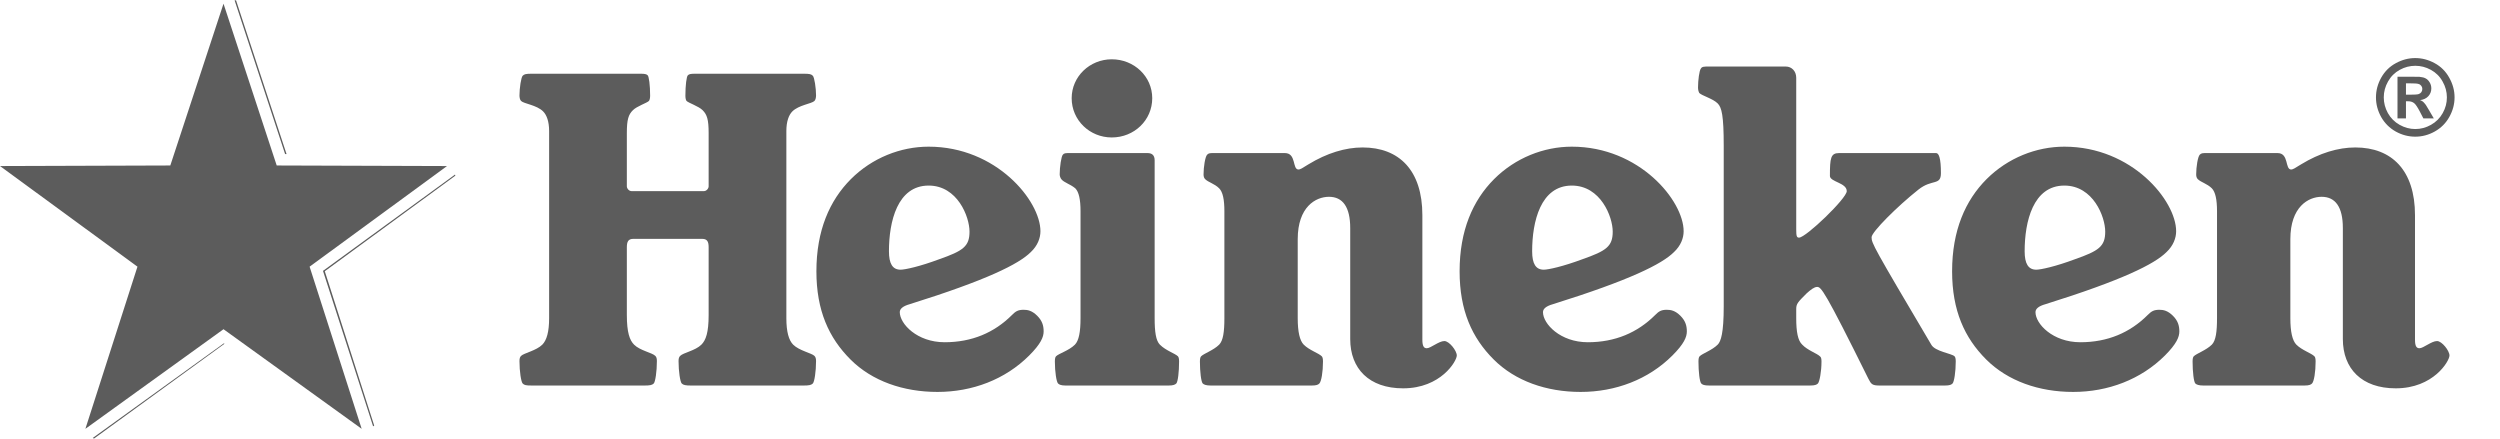
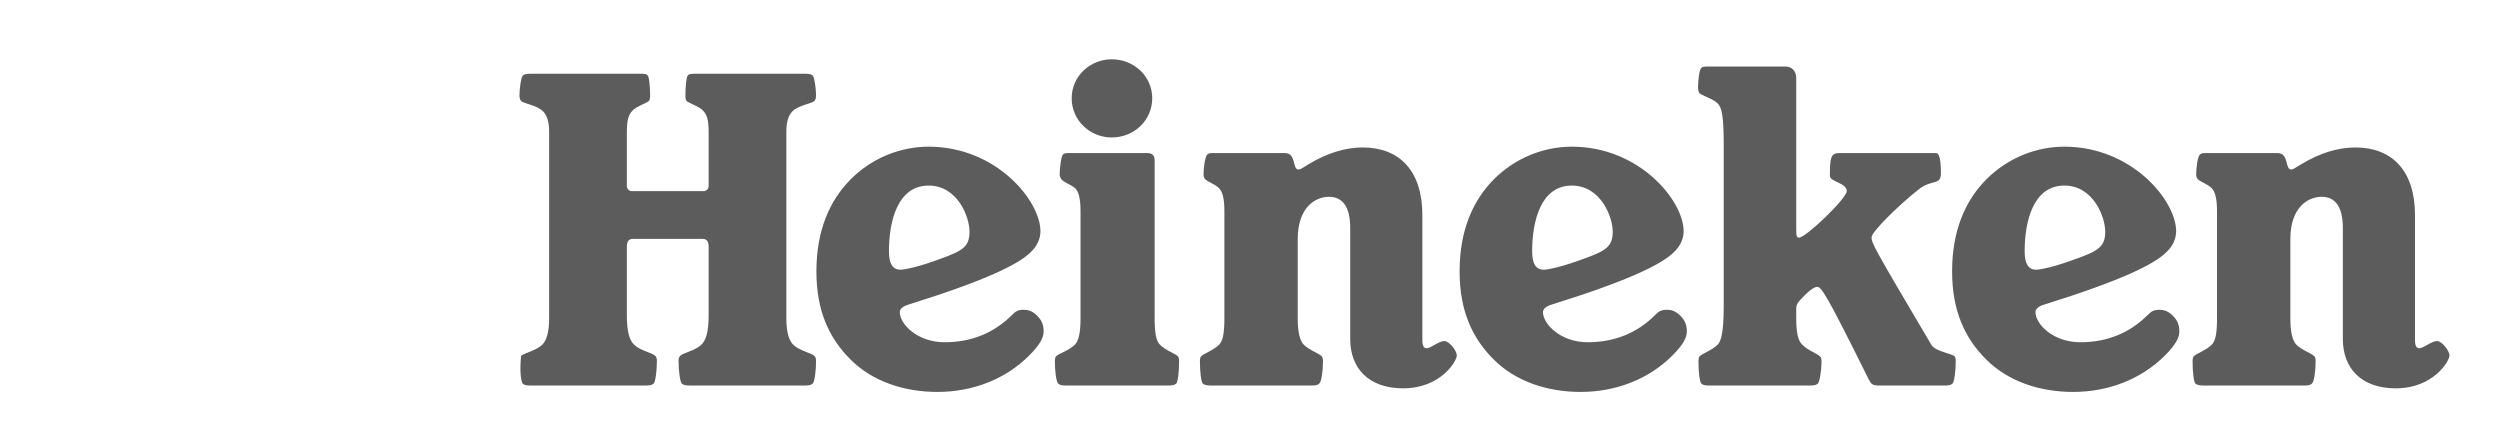
<svg xmlns="http://www.w3.org/2000/svg" width="57" height="10" viewBox="0 0 57 10" fill="none">
-   <path d="M5.349 0.008L6.5 3.512H6.533L5.382 0.008H5.349ZM10.374 3.98L10.341 4.005L7.364 6.176L8.499 9.696L8.507 9.72L8.532 9.704L7.405 6.184L10.382 4.005L10.374 3.98ZM5.102 7.829L2.117 9.984L2.142 10L5.119 7.837L5.102 7.829Z" fill="#5C5C5C" />
-   <path d="M22.105 5.281C22.105 5.619 21.959 5.72 21.41 5.912C20.972 6.076 20.634 6.149 20.533 6.149C20.35 6.149 20.268 6.012 20.268 5.729C20.268 5.053 20.46 4.231 21.173 4.231C21.831 4.231 22.105 4.943 22.105 5.281ZM14.977 8.233C14.977 8.178 14.969 8.141 14.941 8.114C14.868 8.04 14.594 7.995 14.457 7.858C14.357 7.757 14.292 7.584 14.292 7.182V5.637C14.292 5.518 14.32 5.446 14.439 5.446H16.011C16.129 5.446 16.157 5.518 16.157 5.637V7.182C16.157 7.584 16.093 7.757 15.992 7.858C15.855 7.995 15.581 8.04 15.508 8.114C15.48 8.141 15.471 8.178 15.471 8.233C15.471 8.47 15.508 8.708 15.544 8.744C15.581 8.781 15.636 8.79 15.755 8.79H18.322C18.441 8.79 18.495 8.781 18.532 8.744C18.569 8.708 18.606 8.47 18.606 8.233C18.606 8.178 18.596 8.141 18.569 8.114C18.505 8.05 18.221 7.995 18.084 7.858C17.984 7.757 17.929 7.565 17.929 7.255V2.988C17.929 2.769 17.984 2.622 18.066 2.54C18.212 2.394 18.505 2.366 18.569 2.302C18.596 2.275 18.606 2.22 18.606 2.175C18.606 2.01 18.569 1.763 18.532 1.727C18.495 1.69 18.459 1.681 18.322 1.681H15.846C15.745 1.681 15.709 1.69 15.682 1.718C15.654 1.745 15.627 1.937 15.627 2.184C15.627 2.229 15.636 2.284 15.654 2.302C15.7 2.348 15.928 2.421 16.02 2.513C16.12 2.613 16.157 2.723 16.157 3.034V4.249C16.157 4.294 16.111 4.358 16.047 4.358H14.402C14.338 4.358 14.292 4.294 14.292 4.249V3.034C14.292 2.723 14.329 2.613 14.43 2.513C14.521 2.421 14.749 2.348 14.795 2.302C14.813 2.284 14.823 2.229 14.823 2.184C14.823 1.937 14.795 1.745 14.768 1.718C14.741 1.69 14.704 1.681 14.603 1.681H12.127C11.99 1.681 11.954 1.69 11.917 1.727C11.881 1.763 11.844 2.01 11.844 2.175C11.844 2.22 11.853 2.275 11.881 2.302C11.944 2.366 12.237 2.394 12.383 2.54C12.465 2.622 12.52 2.769 12.52 2.988V7.255C12.52 7.565 12.465 7.757 12.365 7.858C12.228 7.995 11.944 8.05 11.881 8.114C11.853 8.141 11.844 8.178 11.844 8.233C11.844 8.47 11.881 8.708 11.917 8.744C11.954 8.781 11.99 8.79 12.127 8.79H14.695C14.813 8.79 14.868 8.781 14.905 8.744C14.941 8.708 14.977 8.47 14.977 8.233ZM23.466 8.105C23.731 7.84 23.795 7.684 23.795 7.556C23.795 7.419 23.759 7.31 23.649 7.2C23.53 7.081 23.43 7.063 23.338 7.063C23.21 7.063 23.155 7.099 23.073 7.182C22.671 7.584 22.16 7.803 21.538 7.803C20.908 7.803 20.515 7.383 20.515 7.117C20.515 7.045 20.579 6.981 20.743 6.935C22.498 6.386 23.229 6.021 23.503 5.747C23.658 5.601 23.722 5.427 23.722 5.272C23.722 4.578 22.717 3.344 21.173 3.344C20.533 3.344 19.884 3.6 19.4 4.084C18.916 4.569 18.614 5.254 18.614 6.186C18.614 7.081 18.898 7.703 19.391 8.196C19.884 8.689 20.597 8.936 21.374 8.936C22.169 8.936 22.918 8.653 23.466 8.105ZM26.326 3.655C26.326 3.536 26.262 3.49 26.162 3.49H24.398C24.297 3.49 24.261 3.49 24.233 3.527C24.197 3.563 24.161 3.81 24.161 3.975C24.161 4.02 24.179 4.057 24.197 4.084C24.261 4.166 24.398 4.194 24.517 4.294C24.599 4.377 24.636 4.55 24.636 4.815V7.255C24.636 7.565 24.599 7.766 24.508 7.858C24.37 7.995 24.142 8.059 24.078 8.123C24.06 8.141 24.051 8.178 24.051 8.242C24.051 8.479 24.087 8.708 24.124 8.744C24.152 8.771 24.197 8.79 24.297 8.79H26.646C26.746 8.79 26.792 8.771 26.819 8.744C26.856 8.708 26.883 8.479 26.883 8.242C26.883 8.178 26.874 8.141 26.856 8.123C26.792 8.059 26.582 7.995 26.445 7.858C26.354 7.766 26.326 7.565 26.326 7.255V3.655ZM25.348 1.352C24.846 1.352 24.434 1.745 24.434 2.239C24.434 2.741 24.846 3.134 25.348 3.134C25.86 3.134 26.271 2.741 26.271 2.239C26.271 1.745 25.86 1.352 25.348 1.352ZM32.43 4.907C32.43 3.883 31.9 3.362 31.068 3.362C30.675 3.362 30.255 3.49 29.834 3.746C29.689 3.838 29.643 3.865 29.606 3.865C29.46 3.865 29.561 3.49 29.295 3.49H27.688C27.587 3.49 27.559 3.49 27.523 3.527C27.477 3.573 27.441 3.81 27.441 3.975C27.441 4.02 27.45 4.057 27.477 4.084C27.55 4.158 27.688 4.185 27.797 4.294C27.88 4.377 27.916 4.55 27.916 4.815V7.255C27.916 7.565 27.888 7.766 27.797 7.858C27.669 7.986 27.45 8.059 27.386 8.123C27.368 8.141 27.358 8.178 27.358 8.242C27.358 8.479 27.386 8.708 27.423 8.744C27.45 8.771 27.505 8.79 27.605 8.79H29.908C30.017 8.79 30.054 8.771 30.081 8.744C30.127 8.698 30.164 8.479 30.164 8.242C30.164 8.178 30.154 8.141 30.136 8.123C30.063 8.05 29.853 7.986 29.725 7.858C29.634 7.766 29.588 7.565 29.588 7.255V5.455C29.588 4.715 29.999 4.487 30.301 4.487C30.611 4.487 30.785 4.715 30.785 5.199V7.73C30.785 8.406 31.215 8.854 31.991 8.854C32.85 8.854 33.215 8.233 33.215 8.105C33.215 7.995 33.042 7.776 32.932 7.776C32.804 7.776 32.621 7.94 32.53 7.94C32.466 7.94 32.43 7.894 32.43 7.748V4.907ZM49.361 8.105C49.625 7.84 49.689 7.684 49.689 7.556C49.689 7.419 49.653 7.31 49.543 7.2C49.424 7.081 49.323 7.063 49.233 7.063C49.105 7.063 49.05 7.099 48.967 7.182C48.565 7.584 48.054 7.803 47.432 7.803C46.802 7.803 46.409 7.383 46.409 7.117C46.409 7.045 46.473 6.981 46.638 6.935C48.392 6.386 49.123 6.021 49.397 5.747C49.552 5.601 49.616 5.427 49.616 5.272C49.616 4.578 48.611 3.344 47.067 3.344C46.427 3.344 45.779 3.6 45.294 4.084C44.81 4.569 44.508 5.254 44.508 6.186C44.508 7.081 44.792 7.703 45.285 8.196C45.779 8.689 46.491 8.936 47.268 8.936C48.063 8.936 48.812 8.653 49.361 8.105ZM47.999 5.281C47.999 5.619 47.853 5.72 47.305 5.912C46.866 6.076 46.528 6.149 46.427 6.149C46.245 6.149 46.162 6.012 46.162 5.729C46.162 5.053 46.354 4.231 47.067 4.231C47.725 4.231 47.999 4.943 47.999 5.281ZM38.131 8.105C38.396 7.84 38.46 7.684 38.46 7.556C38.46 7.419 38.423 7.31 38.314 7.2C38.195 7.081 38.095 7.063 38.003 7.063C37.875 7.063 37.82 7.099 37.738 7.182C37.336 7.584 36.824 7.803 36.203 7.803C35.573 7.803 35.18 7.383 35.18 7.117C35.18 7.045 35.244 6.981 35.408 6.935C37.163 6.386 37.893 6.021 38.167 5.747C38.323 5.601 38.387 5.427 38.387 5.272C38.387 4.578 37.382 3.344 35.837 3.344C35.198 3.344 34.549 3.6 34.065 4.084C33.581 4.569 33.279 5.254 33.279 6.186C33.279 7.081 33.562 7.703 34.056 8.196C34.549 8.689 35.262 8.936 36.039 8.936C36.834 8.936 37.583 8.653 38.131 8.105ZM36.77 5.281C36.77 5.619 36.623 5.72 36.075 5.912C35.636 6.076 35.299 6.149 35.198 6.149C35.015 6.149 34.933 6.012 34.933 5.729C34.933 5.053 35.125 4.231 35.837 4.231C36.495 4.231 36.77 4.943 36.77 5.281ZM55.062 4.907C55.062 3.883 54.532 3.362 53.701 3.362C53.308 3.362 52.887 3.49 52.467 3.746C52.321 3.838 52.275 3.865 52.239 3.865C52.092 3.865 52.193 3.49 51.928 3.49H50.32C50.219 3.49 50.192 3.49 50.155 3.527C50.109 3.573 50.073 3.81 50.073 3.975C50.073 4.02 50.082 4.057 50.109 4.084C50.183 4.158 50.32 4.185 50.43 4.294C50.511 4.377 50.548 4.55 50.548 4.815V7.255C50.548 7.565 50.521 7.766 50.43 7.858C50.301 7.986 50.082 8.059 50.018 8.123C50 8.141 49.991 8.178 49.991 8.242C49.991 8.479 50.018 8.708 50.054 8.744C50.082 8.771 50.137 8.79 50.237 8.79H52.54C52.65 8.79 52.686 8.771 52.714 8.744C52.76 8.698 52.796 8.479 52.796 8.242C52.796 8.178 52.787 8.141 52.768 8.123C52.695 8.05 52.485 7.986 52.357 7.858C52.266 7.766 52.22 7.565 52.22 7.255V5.455C52.22 4.715 52.631 4.487 52.933 4.487C53.244 4.487 53.417 4.715 53.417 5.199V7.73C53.417 8.406 53.847 8.854 54.623 8.854C55.482 8.854 55.848 8.233 55.848 8.105C55.848 7.995 55.674 7.776 55.565 7.776C55.437 7.776 55.254 7.94 55.163 7.94C55.098 7.94 55.062 7.894 55.062 7.748V4.907ZM40.716 1.517H38.962C38.853 1.517 38.807 1.517 38.78 1.563C38.743 1.608 38.715 1.837 38.715 1.992C38.715 2.047 38.725 2.083 38.743 2.12C38.807 2.184 39.054 2.248 39.163 2.358C39.255 2.449 39.301 2.632 39.301 3.326V6.981C39.301 7.593 39.237 7.785 39.163 7.858C39.035 7.986 38.816 8.059 38.752 8.123C38.734 8.141 38.725 8.178 38.725 8.242C38.725 8.479 38.752 8.708 38.789 8.744C38.816 8.771 38.853 8.79 38.972 8.79H41.265C41.384 8.79 41.42 8.771 41.448 8.744C41.484 8.708 41.53 8.479 41.53 8.242C41.53 8.178 41.521 8.141 41.493 8.123C41.43 8.059 41.21 7.986 41.091 7.858C40.991 7.766 40.954 7.565 40.954 7.255V7.045C40.954 6.926 40.991 6.889 41.192 6.688C41.283 6.606 41.365 6.542 41.43 6.542C41.521 6.542 41.594 6.606 42.599 8.635C42.663 8.762 42.69 8.79 42.855 8.79H44.344C44.454 8.79 44.49 8.771 44.518 8.744C44.554 8.708 44.591 8.479 44.591 8.242C44.591 8.178 44.582 8.141 44.563 8.123C44.499 8.059 44.116 8.013 44.033 7.858C42.709 5.619 42.672 5.546 42.672 5.409C42.672 5.29 43.257 4.706 43.741 4.322C44.052 4.075 44.253 4.239 44.253 3.947C44.253 3.609 44.207 3.49 44.143 3.49H41.932C41.74 3.49 41.722 3.6 41.722 4.011C41.722 4.148 42.106 4.166 42.106 4.358C42.106 4.523 41.174 5.418 41.018 5.418C40.964 5.418 40.954 5.382 40.954 5.226V1.773C40.954 1.626 40.854 1.517 40.716 1.517Z" fill="#5C5C5C" />
-   <path d="M5.096 0.084L6.309 3.773L10.192 3.786L7.059 6.08L8.246 9.777L5.096 7.506L1.947 9.777L3.134 6.08L0 3.786L3.883 3.773L5.096 0.084Z" fill="#5C5C5C" />
-   <path d="M55.068 1.324C55.221 1.324 55.369 1.363 55.51 1.44C55.651 1.516 55.762 1.626 55.842 1.77C55.923 1.913 55.964 2.063 55.964 2.22C55.964 2.376 55.924 2.525 55.844 2.667C55.766 2.808 55.655 2.918 55.513 2.998C55.372 3.077 55.224 3.116 55.068 3.116C54.912 3.116 54.763 3.077 54.621 2.998C54.48 2.918 54.37 2.808 54.29 2.667C54.211 2.525 54.172 2.376 54.172 2.22C54.172 2.063 54.212 1.913 54.292 1.77C54.373 1.626 54.484 1.516 54.626 1.44C54.767 1.363 54.914 1.324 55.068 1.324ZM55.069 1.5C54.946 1.5 54.828 1.53 54.715 1.592C54.602 1.654 54.512 1.742 54.447 1.858C54.382 1.973 54.35 2.094 54.35 2.22C54.35 2.346 54.381 2.465 54.444 2.579C54.508 2.693 54.597 2.782 54.711 2.846C54.825 2.91 54.944 2.942 55.069 2.942C55.195 2.942 55.314 2.91 55.427 2.846C55.541 2.782 55.63 2.693 55.694 2.579C55.758 2.465 55.789 2.346 55.789 2.22C55.789 2.094 55.757 1.973 55.691 1.858C55.627 1.742 55.537 1.654 55.423 1.592C55.31 1.53 55.192 1.5 55.069 1.5ZM54.663 2.7V1.749H54.856C55.037 1.749 55.138 1.75 55.16 1.751C55.224 1.757 55.274 1.769 55.309 1.79C55.345 1.809 55.374 1.84 55.398 1.881C55.422 1.921 55.434 1.967 55.434 2.017C55.434 2.085 55.411 2.144 55.366 2.193C55.322 2.242 55.259 2.272 55.178 2.283C55.207 2.294 55.229 2.306 55.245 2.319C55.26 2.332 55.282 2.356 55.309 2.392C55.316 2.401 55.339 2.44 55.379 2.508L55.491 2.7H55.253L55.173 2.545C55.119 2.442 55.075 2.376 55.04 2.35C55.005 2.323 54.96 2.309 54.907 2.309H54.856V2.7L54.663 2.7ZM54.856 2.159H54.934C55.046 2.159 55.115 2.155 55.142 2.146C55.169 2.138 55.19 2.123 55.206 2.102C55.221 2.08 55.229 2.056 55.229 2.028C55.229 2.002 55.221 1.978 55.206 1.958C55.191 1.937 55.17 1.922 55.142 1.914C55.114 1.904 55.044 1.9 54.934 1.9H54.856V2.159Z" fill="#5C5C5C" />
+   <path d="M22.105 5.281C22.105 5.619 21.959 5.72 21.41 5.912C20.972 6.076 20.634 6.149 20.533 6.149C20.35 6.149 20.268 6.012 20.268 5.729C20.268 5.053 20.46 4.231 21.173 4.231C21.831 4.231 22.105 4.943 22.105 5.281ZM14.977 8.233C14.977 8.178 14.969 8.141 14.941 8.114C14.868 8.04 14.594 7.995 14.457 7.858C14.357 7.757 14.292 7.584 14.292 7.182V5.637C14.292 5.518 14.32 5.446 14.439 5.446H16.011C16.129 5.446 16.157 5.518 16.157 5.637V7.182C16.157 7.584 16.093 7.757 15.992 7.858C15.855 7.995 15.581 8.04 15.508 8.114C15.48 8.141 15.471 8.178 15.471 8.233C15.471 8.47 15.508 8.708 15.544 8.744C15.581 8.781 15.636 8.79 15.755 8.79H18.322C18.441 8.79 18.495 8.781 18.532 8.744C18.569 8.708 18.606 8.47 18.606 8.233C18.606 8.178 18.596 8.141 18.569 8.114C18.505 8.05 18.221 7.995 18.084 7.858C17.984 7.757 17.929 7.565 17.929 7.255V2.988C17.929 2.769 17.984 2.622 18.066 2.54C18.212 2.394 18.505 2.366 18.569 2.302C18.596 2.275 18.606 2.22 18.606 2.175C18.606 2.01 18.569 1.763 18.532 1.727C18.495 1.69 18.459 1.681 18.322 1.681H15.846C15.745 1.681 15.709 1.69 15.682 1.718C15.654 1.745 15.627 1.937 15.627 2.184C15.627 2.229 15.636 2.284 15.654 2.302C15.7 2.348 15.928 2.421 16.02 2.513C16.12 2.613 16.157 2.723 16.157 3.034V4.249C16.157 4.294 16.111 4.358 16.047 4.358H14.402C14.338 4.358 14.292 4.294 14.292 4.249V3.034C14.292 2.723 14.329 2.613 14.43 2.513C14.521 2.421 14.749 2.348 14.795 2.302C14.813 2.284 14.823 2.229 14.823 2.184C14.823 1.937 14.795 1.745 14.768 1.718C14.741 1.69 14.704 1.681 14.603 1.681H12.127C11.99 1.681 11.954 1.69 11.917 1.727C11.881 1.763 11.844 2.01 11.844 2.175C11.844 2.22 11.853 2.275 11.881 2.302C11.944 2.366 12.237 2.394 12.383 2.54C12.465 2.622 12.52 2.769 12.52 2.988V7.255C12.52 7.565 12.465 7.757 12.365 7.858C12.228 7.995 11.944 8.05 11.881 8.114C11.844 8.47 11.881 8.708 11.917 8.744C11.954 8.781 11.99 8.79 12.127 8.79H14.695C14.813 8.79 14.868 8.781 14.905 8.744C14.941 8.708 14.977 8.47 14.977 8.233ZM23.466 8.105C23.731 7.84 23.795 7.684 23.795 7.556C23.795 7.419 23.759 7.31 23.649 7.2C23.53 7.081 23.43 7.063 23.338 7.063C23.21 7.063 23.155 7.099 23.073 7.182C22.671 7.584 22.16 7.803 21.538 7.803C20.908 7.803 20.515 7.383 20.515 7.117C20.515 7.045 20.579 6.981 20.743 6.935C22.498 6.386 23.229 6.021 23.503 5.747C23.658 5.601 23.722 5.427 23.722 5.272C23.722 4.578 22.717 3.344 21.173 3.344C20.533 3.344 19.884 3.6 19.4 4.084C18.916 4.569 18.614 5.254 18.614 6.186C18.614 7.081 18.898 7.703 19.391 8.196C19.884 8.689 20.597 8.936 21.374 8.936C22.169 8.936 22.918 8.653 23.466 8.105ZM26.326 3.655C26.326 3.536 26.262 3.49 26.162 3.49H24.398C24.297 3.49 24.261 3.49 24.233 3.527C24.197 3.563 24.161 3.81 24.161 3.975C24.161 4.02 24.179 4.057 24.197 4.084C24.261 4.166 24.398 4.194 24.517 4.294C24.599 4.377 24.636 4.55 24.636 4.815V7.255C24.636 7.565 24.599 7.766 24.508 7.858C24.37 7.995 24.142 8.059 24.078 8.123C24.06 8.141 24.051 8.178 24.051 8.242C24.051 8.479 24.087 8.708 24.124 8.744C24.152 8.771 24.197 8.79 24.297 8.79H26.646C26.746 8.79 26.792 8.771 26.819 8.744C26.856 8.708 26.883 8.479 26.883 8.242C26.883 8.178 26.874 8.141 26.856 8.123C26.792 8.059 26.582 7.995 26.445 7.858C26.354 7.766 26.326 7.565 26.326 7.255V3.655ZM25.348 1.352C24.846 1.352 24.434 1.745 24.434 2.239C24.434 2.741 24.846 3.134 25.348 3.134C25.86 3.134 26.271 2.741 26.271 2.239C26.271 1.745 25.86 1.352 25.348 1.352ZM32.43 4.907C32.43 3.883 31.9 3.362 31.068 3.362C30.675 3.362 30.255 3.49 29.834 3.746C29.689 3.838 29.643 3.865 29.606 3.865C29.46 3.865 29.561 3.49 29.295 3.49H27.688C27.587 3.49 27.559 3.49 27.523 3.527C27.477 3.573 27.441 3.81 27.441 3.975C27.441 4.02 27.45 4.057 27.477 4.084C27.55 4.158 27.688 4.185 27.797 4.294C27.88 4.377 27.916 4.55 27.916 4.815V7.255C27.916 7.565 27.888 7.766 27.797 7.858C27.669 7.986 27.45 8.059 27.386 8.123C27.368 8.141 27.358 8.178 27.358 8.242C27.358 8.479 27.386 8.708 27.423 8.744C27.45 8.771 27.505 8.79 27.605 8.79H29.908C30.017 8.79 30.054 8.771 30.081 8.744C30.127 8.698 30.164 8.479 30.164 8.242C30.164 8.178 30.154 8.141 30.136 8.123C30.063 8.05 29.853 7.986 29.725 7.858C29.634 7.766 29.588 7.565 29.588 7.255V5.455C29.588 4.715 29.999 4.487 30.301 4.487C30.611 4.487 30.785 4.715 30.785 5.199V7.73C30.785 8.406 31.215 8.854 31.991 8.854C32.85 8.854 33.215 8.233 33.215 8.105C33.215 7.995 33.042 7.776 32.932 7.776C32.804 7.776 32.621 7.94 32.53 7.94C32.466 7.94 32.43 7.894 32.43 7.748V4.907ZM49.361 8.105C49.625 7.84 49.689 7.684 49.689 7.556C49.689 7.419 49.653 7.31 49.543 7.2C49.424 7.081 49.323 7.063 49.233 7.063C49.105 7.063 49.05 7.099 48.967 7.182C48.565 7.584 48.054 7.803 47.432 7.803C46.802 7.803 46.409 7.383 46.409 7.117C46.409 7.045 46.473 6.981 46.638 6.935C48.392 6.386 49.123 6.021 49.397 5.747C49.552 5.601 49.616 5.427 49.616 5.272C49.616 4.578 48.611 3.344 47.067 3.344C46.427 3.344 45.779 3.6 45.294 4.084C44.81 4.569 44.508 5.254 44.508 6.186C44.508 7.081 44.792 7.703 45.285 8.196C45.779 8.689 46.491 8.936 47.268 8.936C48.063 8.936 48.812 8.653 49.361 8.105ZM47.999 5.281C47.999 5.619 47.853 5.72 47.305 5.912C46.866 6.076 46.528 6.149 46.427 6.149C46.245 6.149 46.162 6.012 46.162 5.729C46.162 5.053 46.354 4.231 47.067 4.231C47.725 4.231 47.999 4.943 47.999 5.281ZM38.131 8.105C38.396 7.84 38.46 7.684 38.46 7.556C38.46 7.419 38.423 7.31 38.314 7.2C38.195 7.081 38.095 7.063 38.003 7.063C37.875 7.063 37.82 7.099 37.738 7.182C37.336 7.584 36.824 7.803 36.203 7.803C35.573 7.803 35.18 7.383 35.18 7.117C35.18 7.045 35.244 6.981 35.408 6.935C37.163 6.386 37.893 6.021 38.167 5.747C38.323 5.601 38.387 5.427 38.387 5.272C38.387 4.578 37.382 3.344 35.837 3.344C35.198 3.344 34.549 3.6 34.065 4.084C33.581 4.569 33.279 5.254 33.279 6.186C33.279 7.081 33.562 7.703 34.056 8.196C34.549 8.689 35.262 8.936 36.039 8.936C36.834 8.936 37.583 8.653 38.131 8.105ZM36.77 5.281C36.77 5.619 36.623 5.72 36.075 5.912C35.636 6.076 35.299 6.149 35.198 6.149C35.015 6.149 34.933 6.012 34.933 5.729C34.933 5.053 35.125 4.231 35.837 4.231C36.495 4.231 36.77 4.943 36.77 5.281ZM55.062 4.907C55.062 3.883 54.532 3.362 53.701 3.362C53.308 3.362 52.887 3.49 52.467 3.746C52.321 3.838 52.275 3.865 52.239 3.865C52.092 3.865 52.193 3.49 51.928 3.49H50.32C50.219 3.49 50.192 3.49 50.155 3.527C50.109 3.573 50.073 3.81 50.073 3.975C50.073 4.02 50.082 4.057 50.109 4.084C50.183 4.158 50.32 4.185 50.43 4.294C50.511 4.377 50.548 4.55 50.548 4.815V7.255C50.548 7.565 50.521 7.766 50.43 7.858C50.301 7.986 50.082 8.059 50.018 8.123C50 8.141 49.991 8.178 49.991 8.242C49.991 8.479 50.018 8.708 50.054 8.744C50.082 8.771 50.137 8.79 50.237 8.79H52.54C52.65 8.79 52.686 8.771 52.714 8.744C52.76 8.698 52.796 8.479 52.796 8.242C52.796 8.178 52.787 8.141 52.768 8.123C52.695 8.05 52.485 7.986 52.357 7.858C52.266 7.766 52.22 7.565 52.22 7.255V5.455C52.22 4.715 52.631 4.487 52.933 4.487C53.244 4.487 53.417 4.715 53.417 5.199V7.73C53.417 8.406 53.847 8.854 54.623 8.854C55.482 8.854 55.848 8.233 55.848 8.105C55.848 7.995 55.674 7.776 55.565 7.776C55.437 7.776 55.254 7.94 55.163 7.94C55.098 7.94 55.062 7.894 55.062 7.748V4.907ZM40.716 1.517H38.962C38.853 1.517 38.807 1.517 38.78 1.563C38.743 1.608 38.715 1.837 38.715 1.992C38.715 2.047 38.725 2.083 38.743 2.12C38.807 2.184 39.054 2.248 39.163 2.358C39.255 2.449 39.301 2.632 39.301 3.326V6.981C39.301 7.593 39.237 7.785 39.163 7.858C39.035 7.986 38.816 8.059 38.752 8.123C38.734 8.141 38.725 8.178 38.725 8.242C38.725 8.479 38.752 8.708 38.789 8.744C38.816 8.771 38.853 8.79 38.972 8.79H41.265C41.384 8.79 41.42 8.771 41.448 8.744C41.484 8.708 41.53 8.479 41.53 8.242C41.53 8.178 41.521 8.141 41.493 8.123C41.43 8.059 41.21 7.986 41.091 7.858C40.991 7.766 40.954 7.565 40.954 7.255V7.045C40.954 6.926 40.991 6.889 41.192 6.688C41.283 6.606 41.365 6.542 41.43 6.542C41.521 6.542 41.594 6.606 42.599 8.635C42.663 8.762 42.69 8.79 42.855 8.79H44.344C44.454 8.79 44.49 8.771 44.518 8.744C44.554 8.708 44.591 8.479 44.591 8.242C44.591 8.178 44.582 8.141 44.563 8.123C44.499 8.059 44.116 8.013 44.033 7.858C42.709 5.619 42.672 5.546 42.672 5.409C42.672 5.29 43.257 4.706 43.741 4.322C44.052 4.075 44.253 4.239 44.253 3.947C44.253 3.609 44.207 3.49 44.143 3.49H41.932C41.74 3.49 41.722 3.6 41.722 4.011C41.722 4.148 42.106 4.166 42.106 4.358C42.106 4.523 41.174 5.418 41.018 5.418C40.964 5.418 40.954 5.382 40.954 5.226V1.773C40.954 1.626 40.854 1.517 40.716 1.517Z" fill="#5C5C5C" />
</svg>